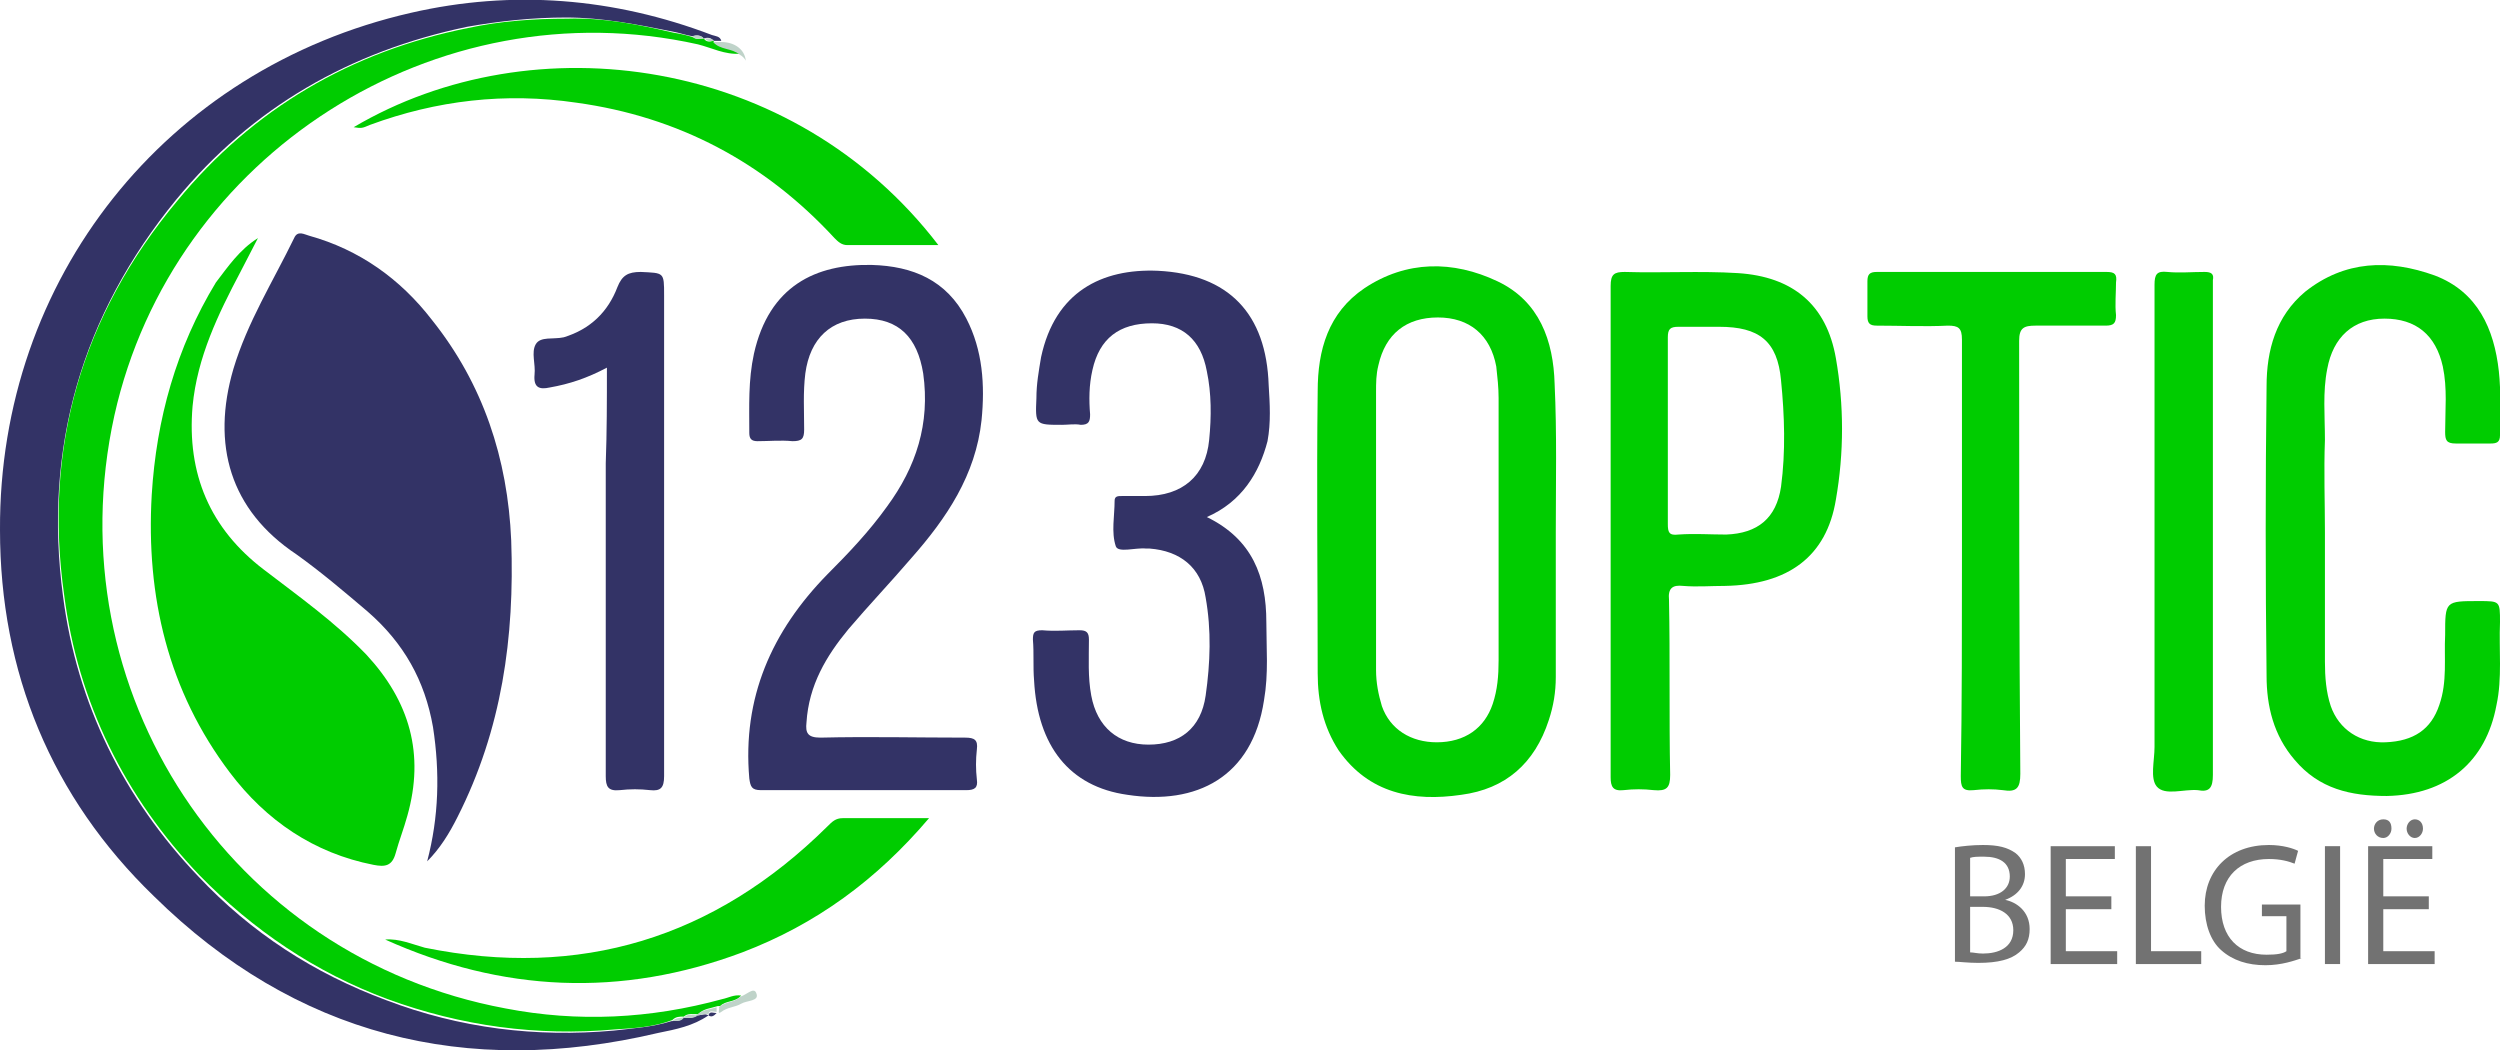
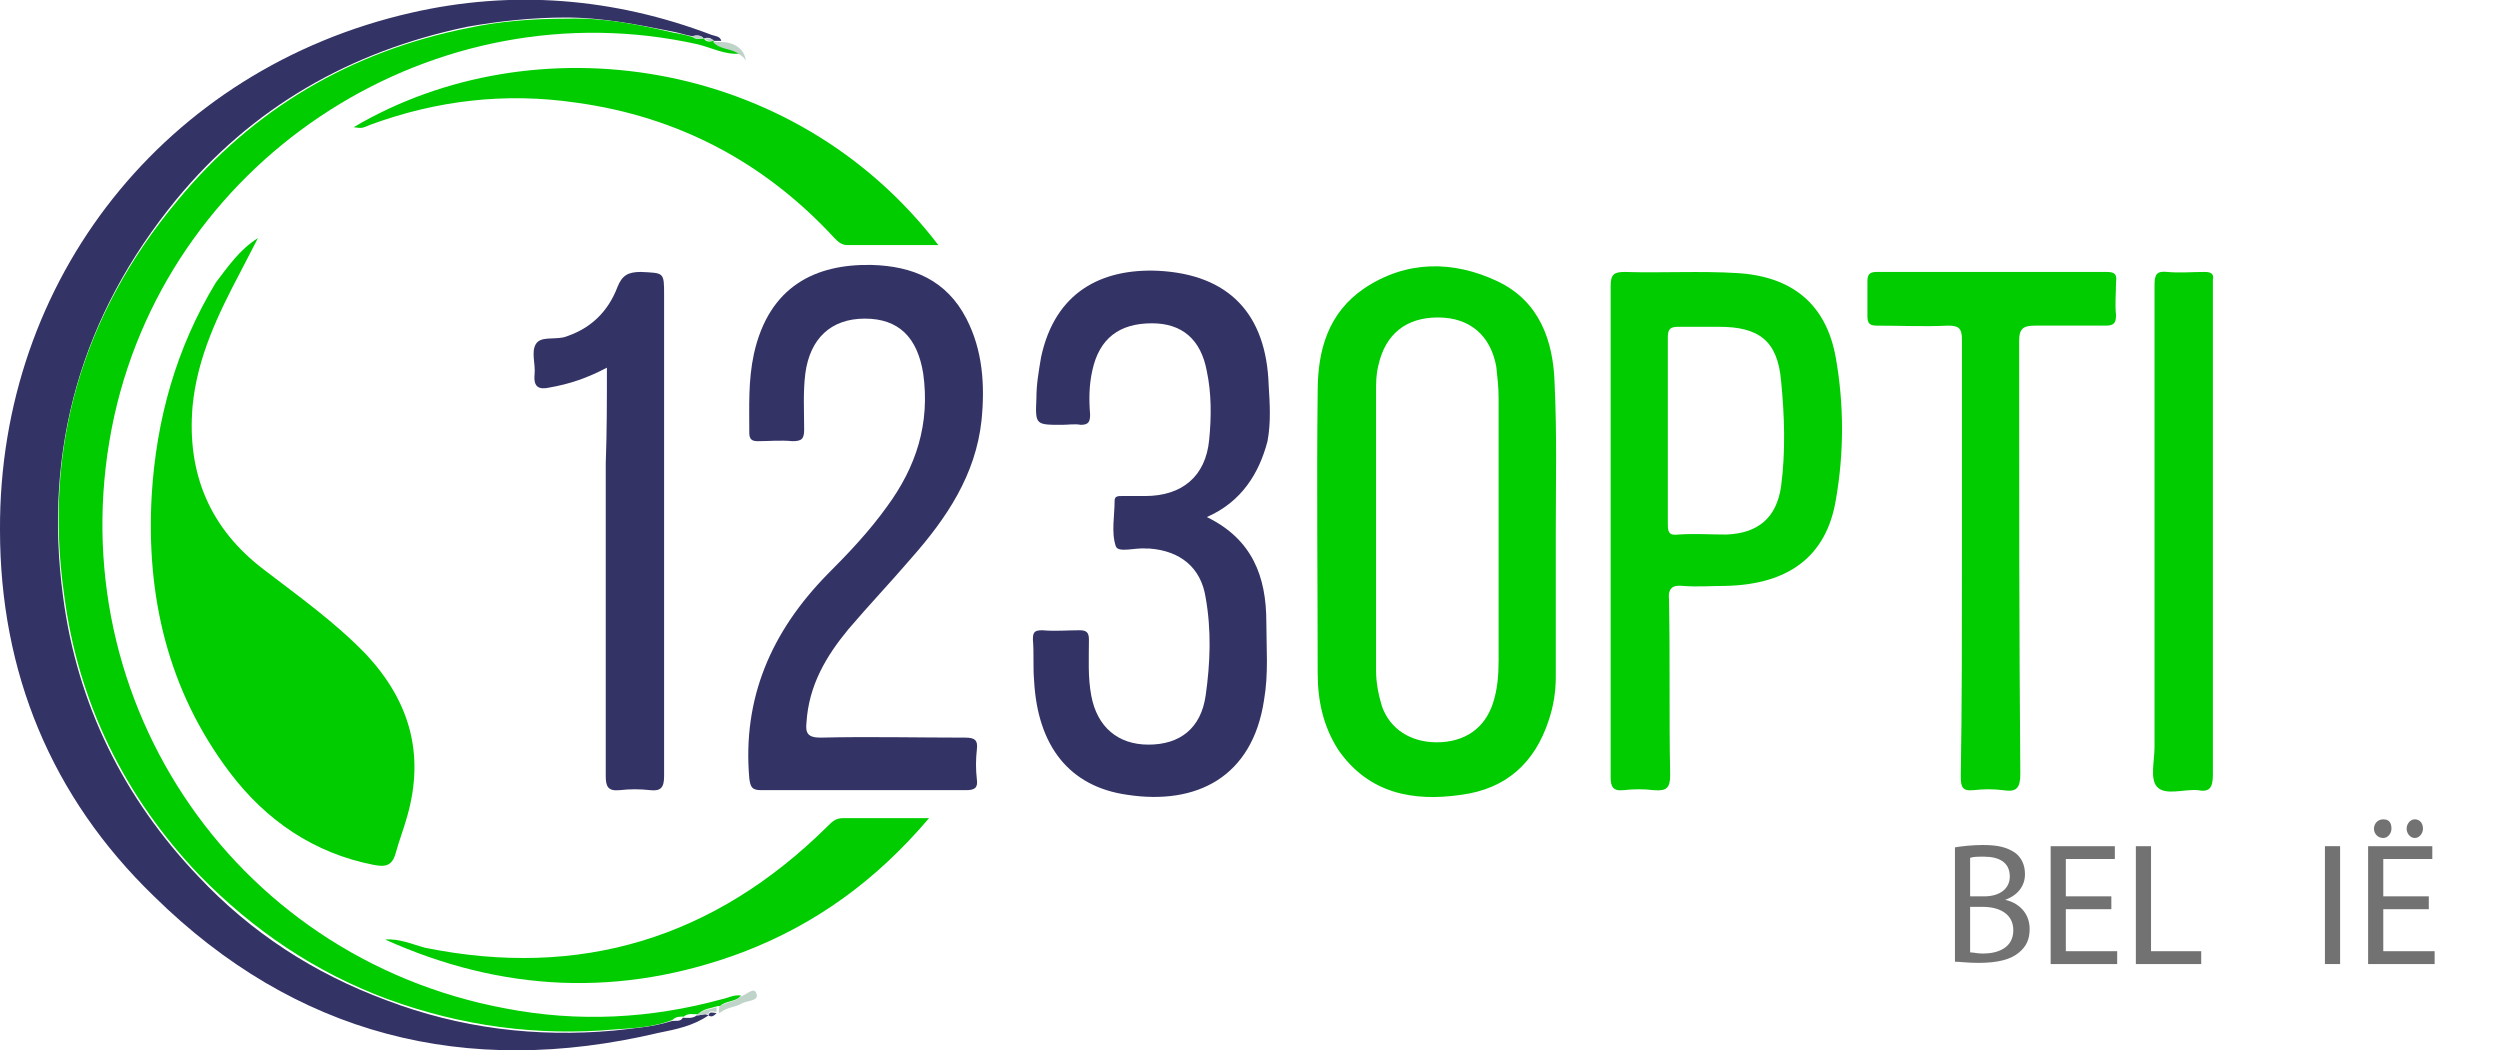
<svg xmlns="http://www.w3.org/2000/svg" version="1.1" id="Calque_1" x="0px" y="0px" viewBox="0 0 214.2 90" style="enable-background:new 0 0 214.2 90;" xml:space="preserve">
  <style type="text/css">
	.st0{fill:#333366;}
	.st1{fill:#00CC00;}
	.st2{fill:#BFD3C9;}
	.st3{fill:#353567;}
	.st4{enable-background:new    ;}
	.st5{fill:#727272;}
</style>
-   <path class="st0" d="M36.6,73.8c1-3.8,1.1-7.6,0.5-11.5c-0.7-4-2.5-7.2-5.6-9.9c-2-1.7-4-3.4-6.1-4.9c-5.7-3.8-7.3-9.4-5.4-15.9  c1.2-4,3.4-7.5,5.2-11.2c0.3-0.7,0.9-0.3,1.3-0.2c4.3,1.2,7.8,3.7,10.5,7.2c4.4,5.5,6.5,11.9,6.8,18.9c0.3,8.3-0.8,16.2-4.6,23.7  C38.5,71.4,37.7,72.7,36.6,73.8z" />
  <path class="st0" d="M60.7,87c-1.3,0.9-2.8,1.2-4.3,1.5c-16.5,3.9-31.1,0.2-43.2-11.7C4.4,68.3,0,57.6,0,45.4  C-0.1,23.9,14.2,5.9,35.2,1.1C43.9-0.9,52.6-0.2,61,3c0.3,0.1,0.7,0.1,0.8,0.5c-0.2,0-0.5,0-0.7,0l0,0c-0.2-0.3-0.5-0.3-0.8-0.2l0,0  C60,3,59.7,3,59.3,3.1c-0.6-0.1-1.1-0.3-1.7-0.4c-3-0.6-6-1.2-9.1-1.2c-2.8,0-5.7,0.3-8.5,0.8C30,4.4,21.6,9.2,15.1,17.1  C7,27,3.7,38.4,5.4,51.1c1.2,9.2,5.2,17.3,11.6,24c4.5,4.8,9.9,8.3,16.1,10.6c6.3,2.4,12.8,3.2,19.5,2.6c1.7-0.2,3.3-0.3,4.9-0.8  c0.3-0.1,0.8,0.1,1-0.3l0,0c0.4,0,0.8,0.1,1.2-0.2l0,0C60.1,87,60.4,86.8,60.7,87z" />
  <path class="st1" d="M133.3,45.6c0,4.1,0,8.3,0,12.4c0,1.3-0.2,2.5-0.6,3.7c-1.2,3.7-3.7,5.9-7.5,6.4c-4.1,0.6-7.9-0.1-10.5-3.8  c-1.3-2-1.8-4.2-1.8-6.6c0-8.1-0.1-16.2,0-24.2c0-3.5,0.9-6.7,4-8.8c3.6-2.4,7.6-2.4,11.4-0.6c3.6,1.7,4.8,5.1,4.9,8.8  C133.4,37.1,133.3,41.4,133.3,45.6z M117.9,45.5c0,4,0,8,0,11.9c0,1.1,0.2,2.1,0.5,3.1c0.7,2,2.5,3.1,4.7,3.1c2.4,0,4.1-1.2,4.8-3.3  c0.4-1.2,0.5-2.4,0.5-3.7c0-7.5,0-15,0-22.5c0-0.9-0.1-1.8-0.2-2.7c-0.5-2.7-2.3-4.2-5-4.2s-4.5,1.4-5.1,4.1  c-0.2,0.8-0.2,1.5-0.2,2.3C117.9,37.7,117.9,41.6,117.9,45.5z" />
  <path class="st1" d="M22.1,20.4c-0.5,1-1,1.9-1.5,2.9c-1.9,3.6-3.7,7.3-4.1,11.5c-0.5,5.8,1.5,10.5,6.1,14c3,2.3,6.1,4.5,8.8,7.3  c3.7,4,5,8.5,3.5,13.8c-0.3,1.1-0.7,2.1-1,3.2s-0.9,1.2-1.9,1c-5.1-1-9.2-3.8-12.3-7.9c-5.3-7-7.2-15.1-6.7-23.8  c0.4-6.5,2.1-12.6,5.5-18.2C19.5,22.9,20.5,21.4,22.1,20.4z" />
  <path class="st1" d="M60.3,3.3L60.3,3.3c0.2,0.3,0.5,0.3,0.8,0.2l0,0c0.6,0.7,1.7,0.5,2.3,1.1c-1.3,0.1-2.4-0.5-3.6-0.8  c-22.4-5-45,9.4-50,31.8C4.6,59.2,19.7,82,43.3,86.4c6.2,1.2,12.4,0.9,18.6-0.8c0.5-0.1,1-0.4,1.6-0.3c-0.5,0.6-1.3,0.4-1.8,0.9  h-0.1h-0.1c-0.6,0.2-1.2,0.2-1.7,0.7l0,0c-0.4,0-0.9-0.1-1.2,0.2l0,0c-0.4,0-0.7,0-1,0.3c-1.6,0.6-3.3,0.7-4.9,0.8  c-6.7,0.6-13.2-0.3-19.5-2.6C27,83.3,21.7,79.7,17.1,75C10.7,68.3,6.7,60.2,5.5,51C3.7,38.4,7,27,15.2,17.2  C21.7,9.3,30.1,4.4,40.1,2.4c2.8-0.6,5.6-0.8,8.5-0.8c3.1-0.1,6.1,0.5,9.1,1.2c0.6,0.1,1.1,0.2,1.7,0.4C59.6,3.4,60,3.3,60.3,3.3z" />
  <path class="st0" d="M103.4,44.3c3.9,1.9,5.1,5.1,5.1,9c0,2.2,0.2,4.4-0.2,6.7c-1,6.6-5.8,9-11.7,8.1c-5-0.7-7.7-4.2-8-9.8  c-0.1-1.2,0-2.3-0.1-3.5c0-0.6,0.1-0.8,0.8-0.8c1.1,0.1,2.1,0,3.2,0c0.6,0,0.8,0.2,0.8,0.8c0,1.6-0.1,3.2,0.2,4.8  c0.5,2.7,2.3,4.2,4.9,4.2c2.7,0,4.5-1.4,4.9-4.2s0.5-5.6,0-8.4c-0.4-2.6-2.2-4-4.8-4.2c-0.1,0-0.2,0-0.3,0c-0.9-0.1-2.4,0.4-2.6-0.2  c-0.4-1.2-0.1-2.6-0.1-3.9c0-0.4,0.3-0.4,0.6-0.4c0.7,0,1.3,0,2,0c3.2,0,5.2-1.7,5.5-4.8c0.2-2,0.2-4-0.2-5.9  c-0.5-2.7-2.1-4.1-4.7-4.1c-2.8,0-4.5,1.3-5.1,4c-0.3,1.3-0.3,2.6-0.2,3.8c0,0.6-0.1,0.9-0.8,0.9c-0.5-0.1-1.1,0-1.6,0  c-2.3,0-2.3,0-2.2-2.3c0-1.2,0.2-2.3,0.4-3.5c1.2-5.6,5.2-7.6,10-7.4c6.1,0.3,9.3,3.7,9.5,9.8c0.1,1.6,0.2,3.2-0.1,4.8  C107.9,40.5,106.4,43,103.4,44.3z" />
  <path class="st1" d="M138,45.5c0-7,0-14,0-21c0-1,0.3-1.2,1.2-1.2c3.2,0.1,6.5-0.1,9.7,0.1c4.7,0.3,7.6,2.7,8.4,7.3  c0.7,4,0.7,8.1,0,12.1c-0.8,4.9-4.1,7.3-9.5,7.4c-1.2,0-2.4,0.1-3.6,0c-0.9-0.1-1.3,0.2-1.2,1.2c0.1,5,0,10,0.1,15  c0,1.1-0.3,1.4-1.4,1.3c-0.9-0.1-1.7-0.1-2.6,0c-0.9,0.1-1.1-0.3-1.1-1.1C138,59.6,138,52.5,138,45.5z M142.9,36.8  c0,2.7,0,5.4,0,8.1c0,0.7,0.1,1,0.9,0.9c1.4-0.1,2.7,0,4.1,0c2.7-0.1,4.3-1.4,4.7-4.1c0.4-3,0.3-6.1,0-9.1c-0.3-3.4-1.9-4.6-5.3-4.6  c-1.2,0-2.3,0-3.5,0c-0.7,0-0.9,0.2-0.9,0.9C142.9,31.4,142.9,34.1,142.9,36.8z" />
-   <path class="st1" d="M199.2,45.6c0,3.7,0,7.4,0,11.1c0,1.3,0.1,2.6,0.5,3.8c0.7,2,2.5,3.2,4.7,3.1c2.4-0.1,3.9-1.1,4.6-3.2  c0.7-2,0.4-4,0.5-6c0-2.9,0-2.9,2.9-2.9c1.8,0,1.8,0,1.8,1.8c-0.1,2.4,0.2,4.8-0.3,7.1c-0.9,4.9-4.3,7.7-9.4,7.8  c-3.1,0-5.8-0.6-7.9-3.1c-1.8-2.1-2.4-4.6-2.4-7.2c-0.1-8.3-0.1-16.6,0-24.8c0-3.1,0.8-6,3.3-8.1c3.4-2.7,7.2-2.8,11.1-1.4  c3.7,1.4,5.1,4.6,5.5,8.2c0.2,1.8,0.1,3.7,0.1,5.5c0,0.6-0.3,0.7-0.8,0.7c-1,0-2,0-3,0c-0.8,0-0.9-0.3-0.9-1c0-1.9,0.2-3.7-0.2-5.6  c-0.6-2.7-2.3-4.1-5-4.1s-4.4,1.6-4.9,4.3c-0.4,2-0.2,4-0.2,6.1C199.1,40.4,199.2,43,199.2,45.6z" />
  <path class="st0" d="M74,67.7c-2.9,0-5.9,0-8.8,0c-0.8,0-0.9-0.3-1-1c-0.6-6.9,1.9-12.6,6.7-17.5c1.8-1.8,3.6-3.7,5.1-5.8  c2.5-3.4,3.7-7.1,3.1-11.4c-0.5-3.1-2.1-4.7-5-4.7S69.4,29,69,32c-0.2,1.6-0.1,3.2-0.1,4.8c0,0.8-0.2,1-1,1c-1-0.1-2,0-3,0  c-0.5,0-0.7-0.2-0.7-0.7c0-2.3-0.1-4.5,0.4-6.8c1.3-5.8,5.3-7.7,10.1-7.6c3.5,0.1,6.4,1.3,8.1,4.6c1.4,2.7,1.6,5.7,1.3,8.7  c-0.5,4.7-3,8.4-6,11.8c-1.8,2.1-3.7,4.1-5.4,6.1c-1.9,2.3-3.4,4.8-3.6,8c-0.1,0.9,0.1,1.3,1.2,1.3c4.1-0.1,8.3,0,12.4,0  c0.8,0,1.1,0.2,1,1c-0.1,0.9-0.1,1.7,0,2.6c0.1,0.7-0.2,0.9-0.9,0.9C80,67.7,77,67.7,74,67.7z" />
  <path class="st1" d="M168.1,47.8c0-6.2,0-12.5,0-18.7c0-1-0.3-1.2-1.2-1.2c-2,0.1-4.1,0-6.1,0c-0.6,0-0.8-0.2-0.8-0.8c0-1,0-2,0-3  c0-0.6,0.2-0.8,0.8-0.8c6.6,0,13.1,0,19.7,0c0.7,0,0.9,0.2,0.8,0.9c0,0.9-0.1,1.9,0,2.8c0,0.7-0.2,0.9-0.9,0.9c-2,0-4,0-6,0  c-1,0-1.4,0.2-1.4,1.3c0,12.4,0,24.8,0.1,37.1c0,1.2-0.3,1.6-1.5,1.4c-0.8-0.1-1.6-0.1-2.5,0c-1,0.1-1.1-0.3-1.1-1.2  C168.1,60.3,168.1,54.1,168.1,47.8z" />
  <path class="st0" d="M52,31.5c-1.7,0.9-3.2,1.4-4.9,1.7c-0.9,0.2-1.4,0-1.3-1.1c0.1-0.9-0.3-1.9,0.1-2.6c0.4-0.7,1.5-0.4,2.4-0.6  c2.3-0.7,3.8-2.2,4.6-4.3c0.4-1,0.9-1.3,2-1.3c2,0.1,2,0,2,2c0,13.7,0,27.5,0,41.2c0,1-0.3,1.3-1.2,1.2c-0.9-0.1-1.7-0.1-2.6,0  c-1,0.1-1.2-0.3-1.2-1.2c0-8.9,0-17.9,0-26.8C52,37,52,34.4,52,31.5z" />
  <path class="st1" d="M184.6,45.6c0-7.1,0-14.1,0-21.2c0-0.9,0.2-1.2,1.1-1.1c1,0.1,2.1,0,3.2,0c0.6,0,0.8,0.2,0.7,0.7  c0,0.2,0,0.4,0,0.6c0,13.9,0,27.9,0,41.8c0,1.1-0.3,1.5-1.3,1.3c-1.2-0.1-2.8,0.5-3.5-0.3c-0.6-0.7-0.2-2.2-0.2-3.4  C184.6,57.9,184.6,51.8,184.6,45.6z" />
  <path class="st1" d="M80.4,21c-2.7,0-5.2,0-7.8,0c-0.5,0-0.8-0.3-1.1-0.6c-6-6.5-13.4-10.4-22.1-11.6c-6.1-0.9-12-0.2-17.7,1.9  C31,11,31,11,30.3,10.9C45.7,1.8,68,4.8,80.4,21z" />
  <path class="st1" d="M33,80.5c1.2-0.1,2.3,0.4,3.4,0.7c13.3,2.7,24.8-0.8,34.5-10.4c0.4-0.4,0.7-0.7,1.3-0.7c2.4,0,4.8,0,7.4,0  c-4.5,5.3-9.7,9.1-16,11.5C53.2,85.5,43,85,33,80.5z" />
  <path class="st2" d="M61.6,86.3c0.5-0.5,1.4-0.4,1.8-0.9c0.5-0.1,1.2-0.9,1.4-0.3c0.3,0.7-0.8,0.6-1.3,0.9s-1.2,0.3-1.7,0.7  C61.4,87,61.7,86.4,61.6,86.3z" />
  <path class="st2" d="M63.4,4.7c-0.7-0.6-1.7-0.4-2.3-1.1c0.2,0,0.5,0,0.7,0c1.1,0,2,0.6,2.1,1.6C63.8,5,63.6,4.8,63.4,4.7z" />
  <path class="st2" d="M59.7,87c0.4-0.5,1.1-0.5,1.7-0.7c0,0.1,0,0.3,0,0.4c-0.3,0-0.6-0.2-0.7,0.2l0,0C60.4,86.8,60.1,87,59.7,87z" />
  <path class="st3" d="M60.7,87c0.1-0.4,0.4-0.2,0.7-0.2C61.2,87,61,87.2,60.7,87z" />
  <path class="st2" d="M60.3,3.3c-0.4,0-0.7,0.1-1-0.2C59.7,3,60.1,3,60.3,3.3z" />
-   <path class="st2" d="M57.6,87.5c0.3-0.3,0.7-0.3,1-0.3C58.3,87.6,57.9,87.4,57.6,87.5z" />
-   <path class="st2" d="M58.6,87.2c0.3-0.4,0.8-0.2,1.2-0.2C59.4,87.3,59,87.2,58.6,87.2z" />
  <path class="st2" d="M61.2,3.5c-0.3,0-0.6,0.1-0.8-0.2C60.6,3.3,60.9,3.2,61.2,3.5z" />
  <g class="st4">
    <path class="st5" d="M167.5,72.6c0.6-0.1,1.5-0.2,2.4-0.2c1.3,0,2.1,0.2,2.8,0.7c0.5,0.4,0.8,1,0.8,1.8c0,1-0.6,1.8-1.7,2.2l0,0   c1,0.2,2.1,1,2.1,2.5c0,0.9-0.3,1.5-0.9,2c-0.7,0.6-1.8,0.9-3.5,0.9c-0.9,0-1.6-0.1-2-0.1L167.5,72.6L167.5,72.6z M168.8,76.8h1.2   c1.4,0,2.2-0.7,2.2-1.7c0-1.2-0.9-1.7-2.2-1.7c-0.6,0-0.9,0-1.2,0.1V76.8z M168.8,81.6c0.3,0,0.6,0.1,1.1,0.1c1.3,0,2.6-0.5,2.6-2   c0-1.4-1.2-2-2.6-2h-1.1V81.6z" />
    <path class="st5" d="M180.9,77.9H177v3.6h4.4v1.1h-5.7V72.5h5.5v1.1H177v3.2h3.9V77.9z" />
    <path class="st5" d="M183,72.5h1.3v9h4.3v1.1H183V72.5z" />
-     <path class="st5" d="M197.2,82.1c-0.6,0.2-1.7,0.6-3.1,0.6c-1.5,0-2.8-0.4-3.8-1.3c-0.9-0.8-1.4-2.2-1.4-3.8c0-3,2.1-5.2,5.5-5.2   c1.2,0,2.1,0.3,2.5,0.5l-0.3,1.1c-0.5-0.2-1.2-0.4-2.2-0.4c-2.5,0-4.1,1.5-4.1,4.1s1.5,4.1,3.9,4.1c0.9,0,1.4-0.1,1.7-0.3v-3h-2.1   v-1h3.3v4.6H197.2z" />
    <path class="st5" d="M200.5,72.5v10.1h-1.3V72.5H200.5z" />
    <path class="st5" d="M208.1,77.9h-3.9v3.6h4.4v1.1h-5.7V72.5h5.5v1.1h-4.2v3.2h3.9V77.9z M203.4,71c0-0.4,0.3-0.8,0.8-0.8   s0.7,0.3,0.7,0.8c0,0.4-0.3,0.8-0.7,0.8C203.7,71.8,203.4,71.4,203.4,71z M206.2,71c0-0.4,0.3-0.8,0.7-0.8s0.7,0.3,0.7,0.8   c0,0.4-0.3,0.8-0.7,0.8S206.2,71.4,206.2,71z" />
  </g>
</svg>